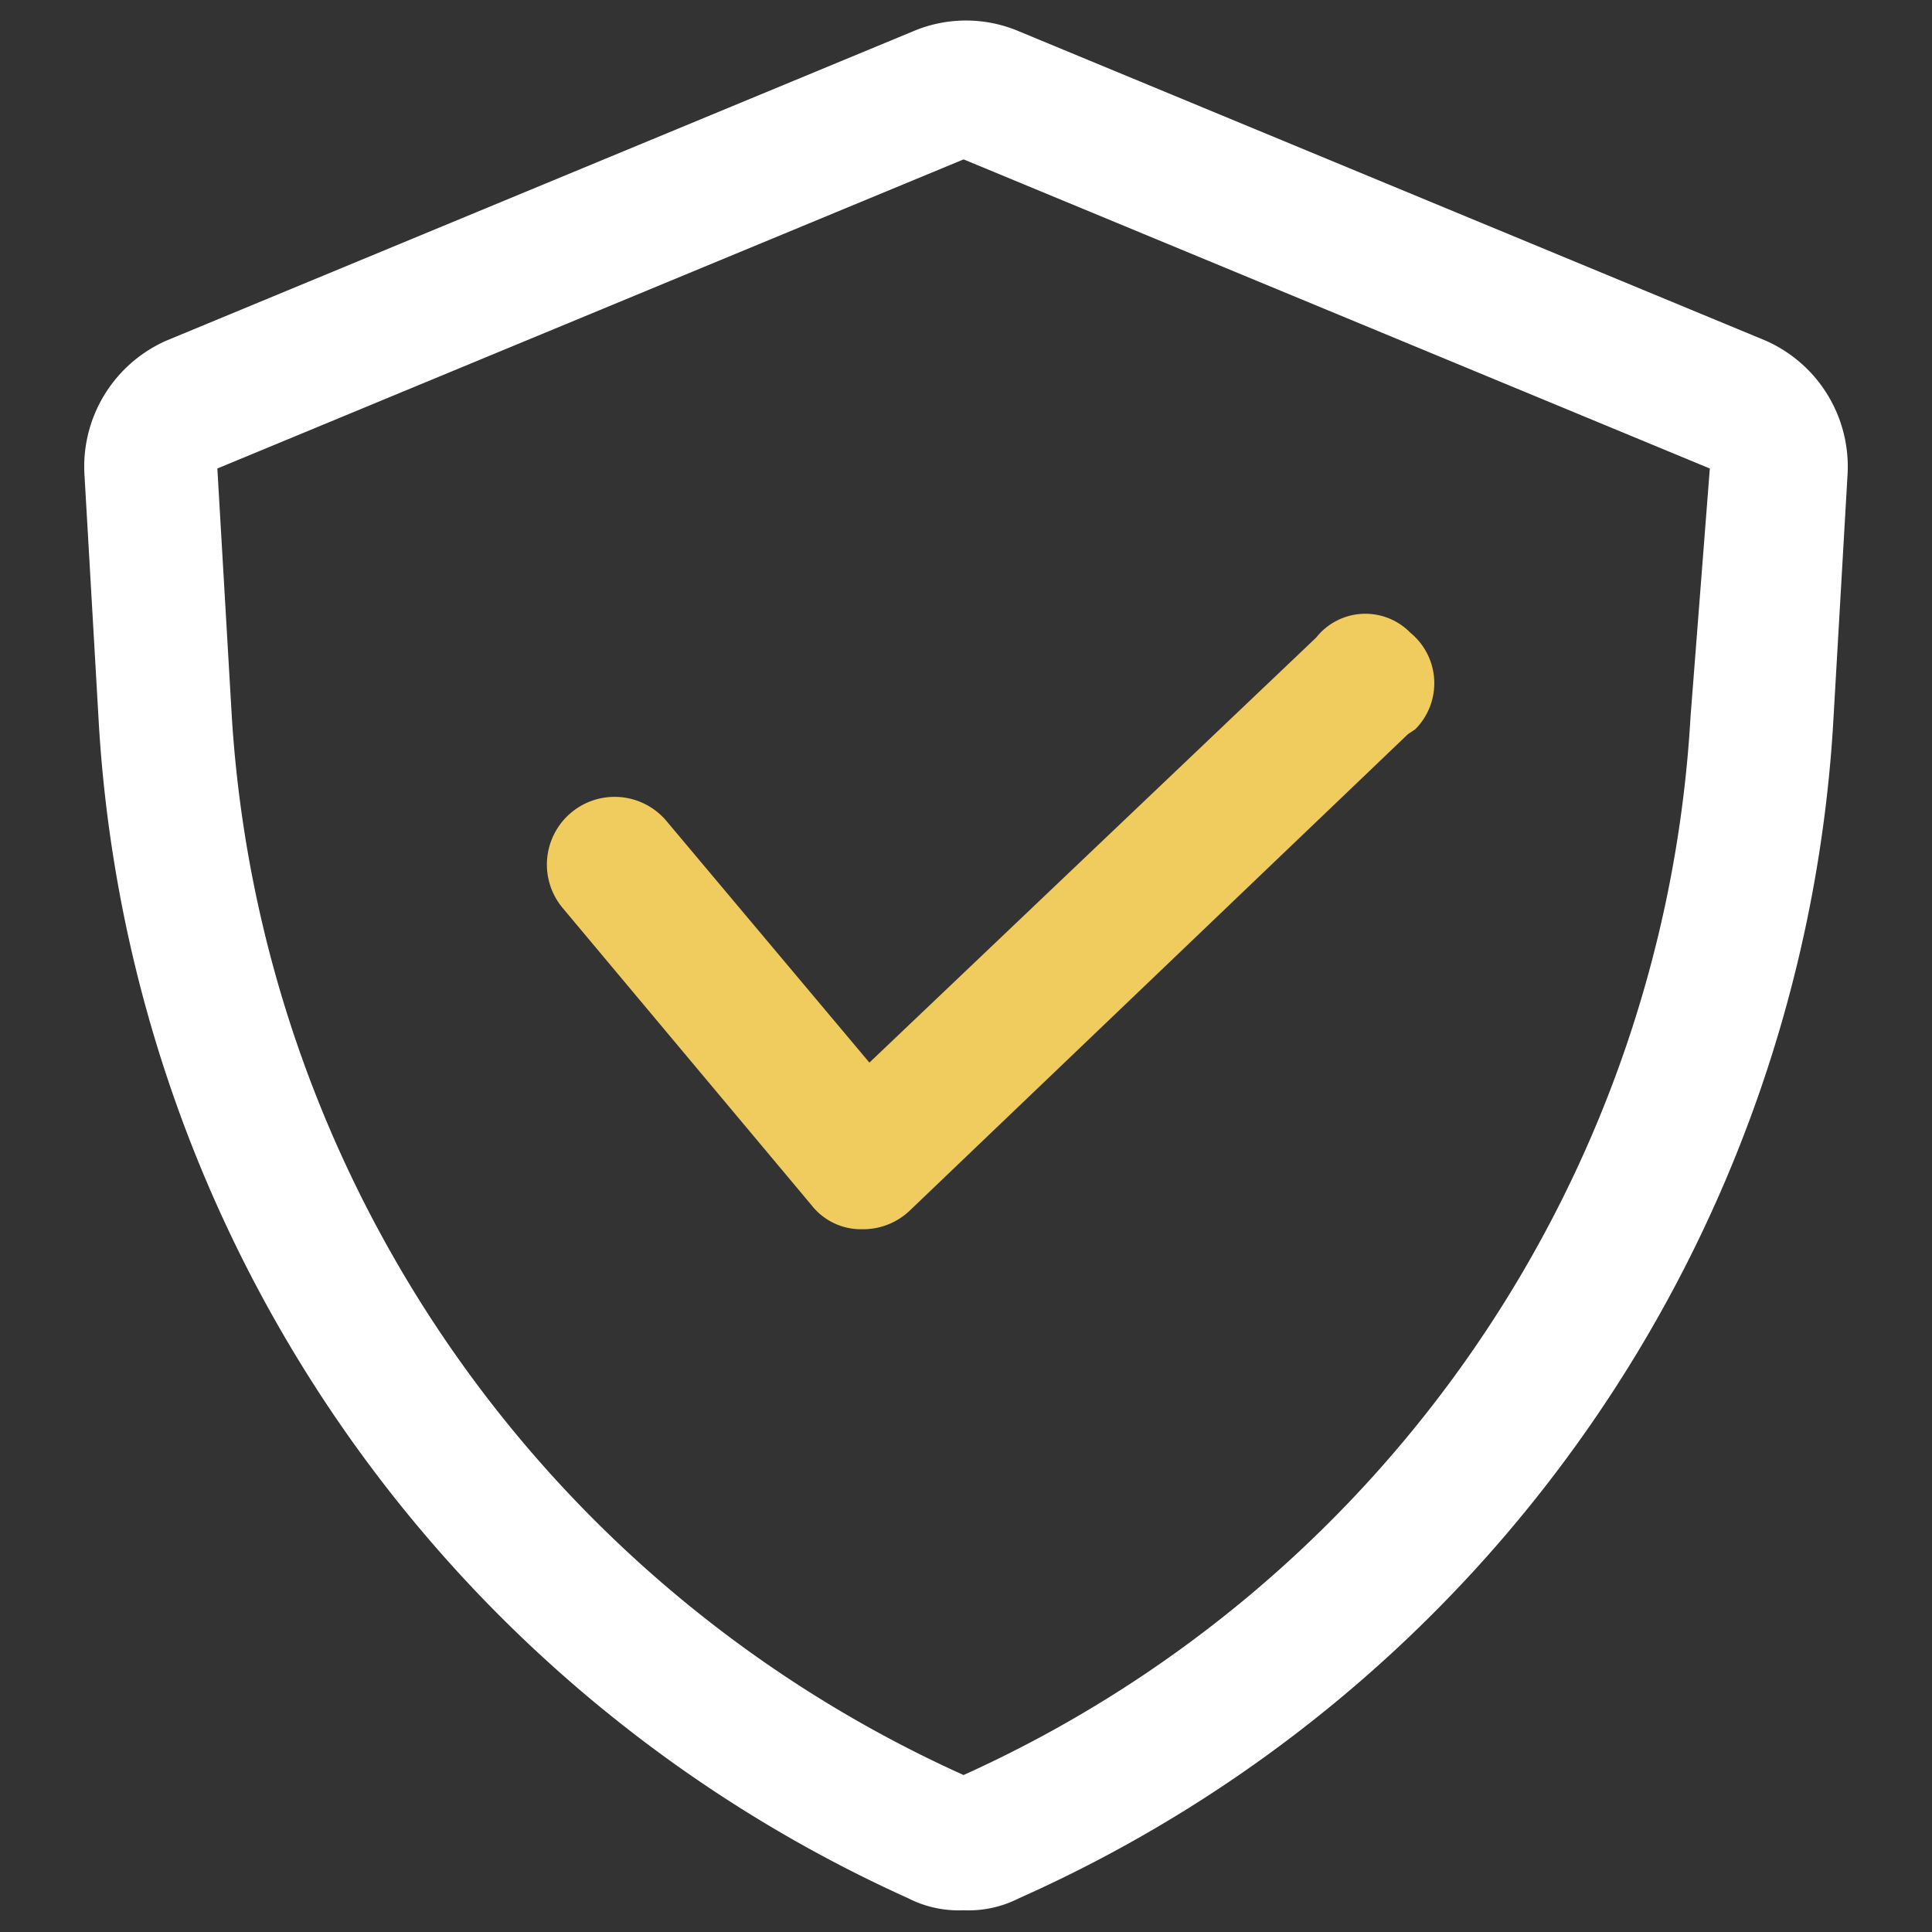
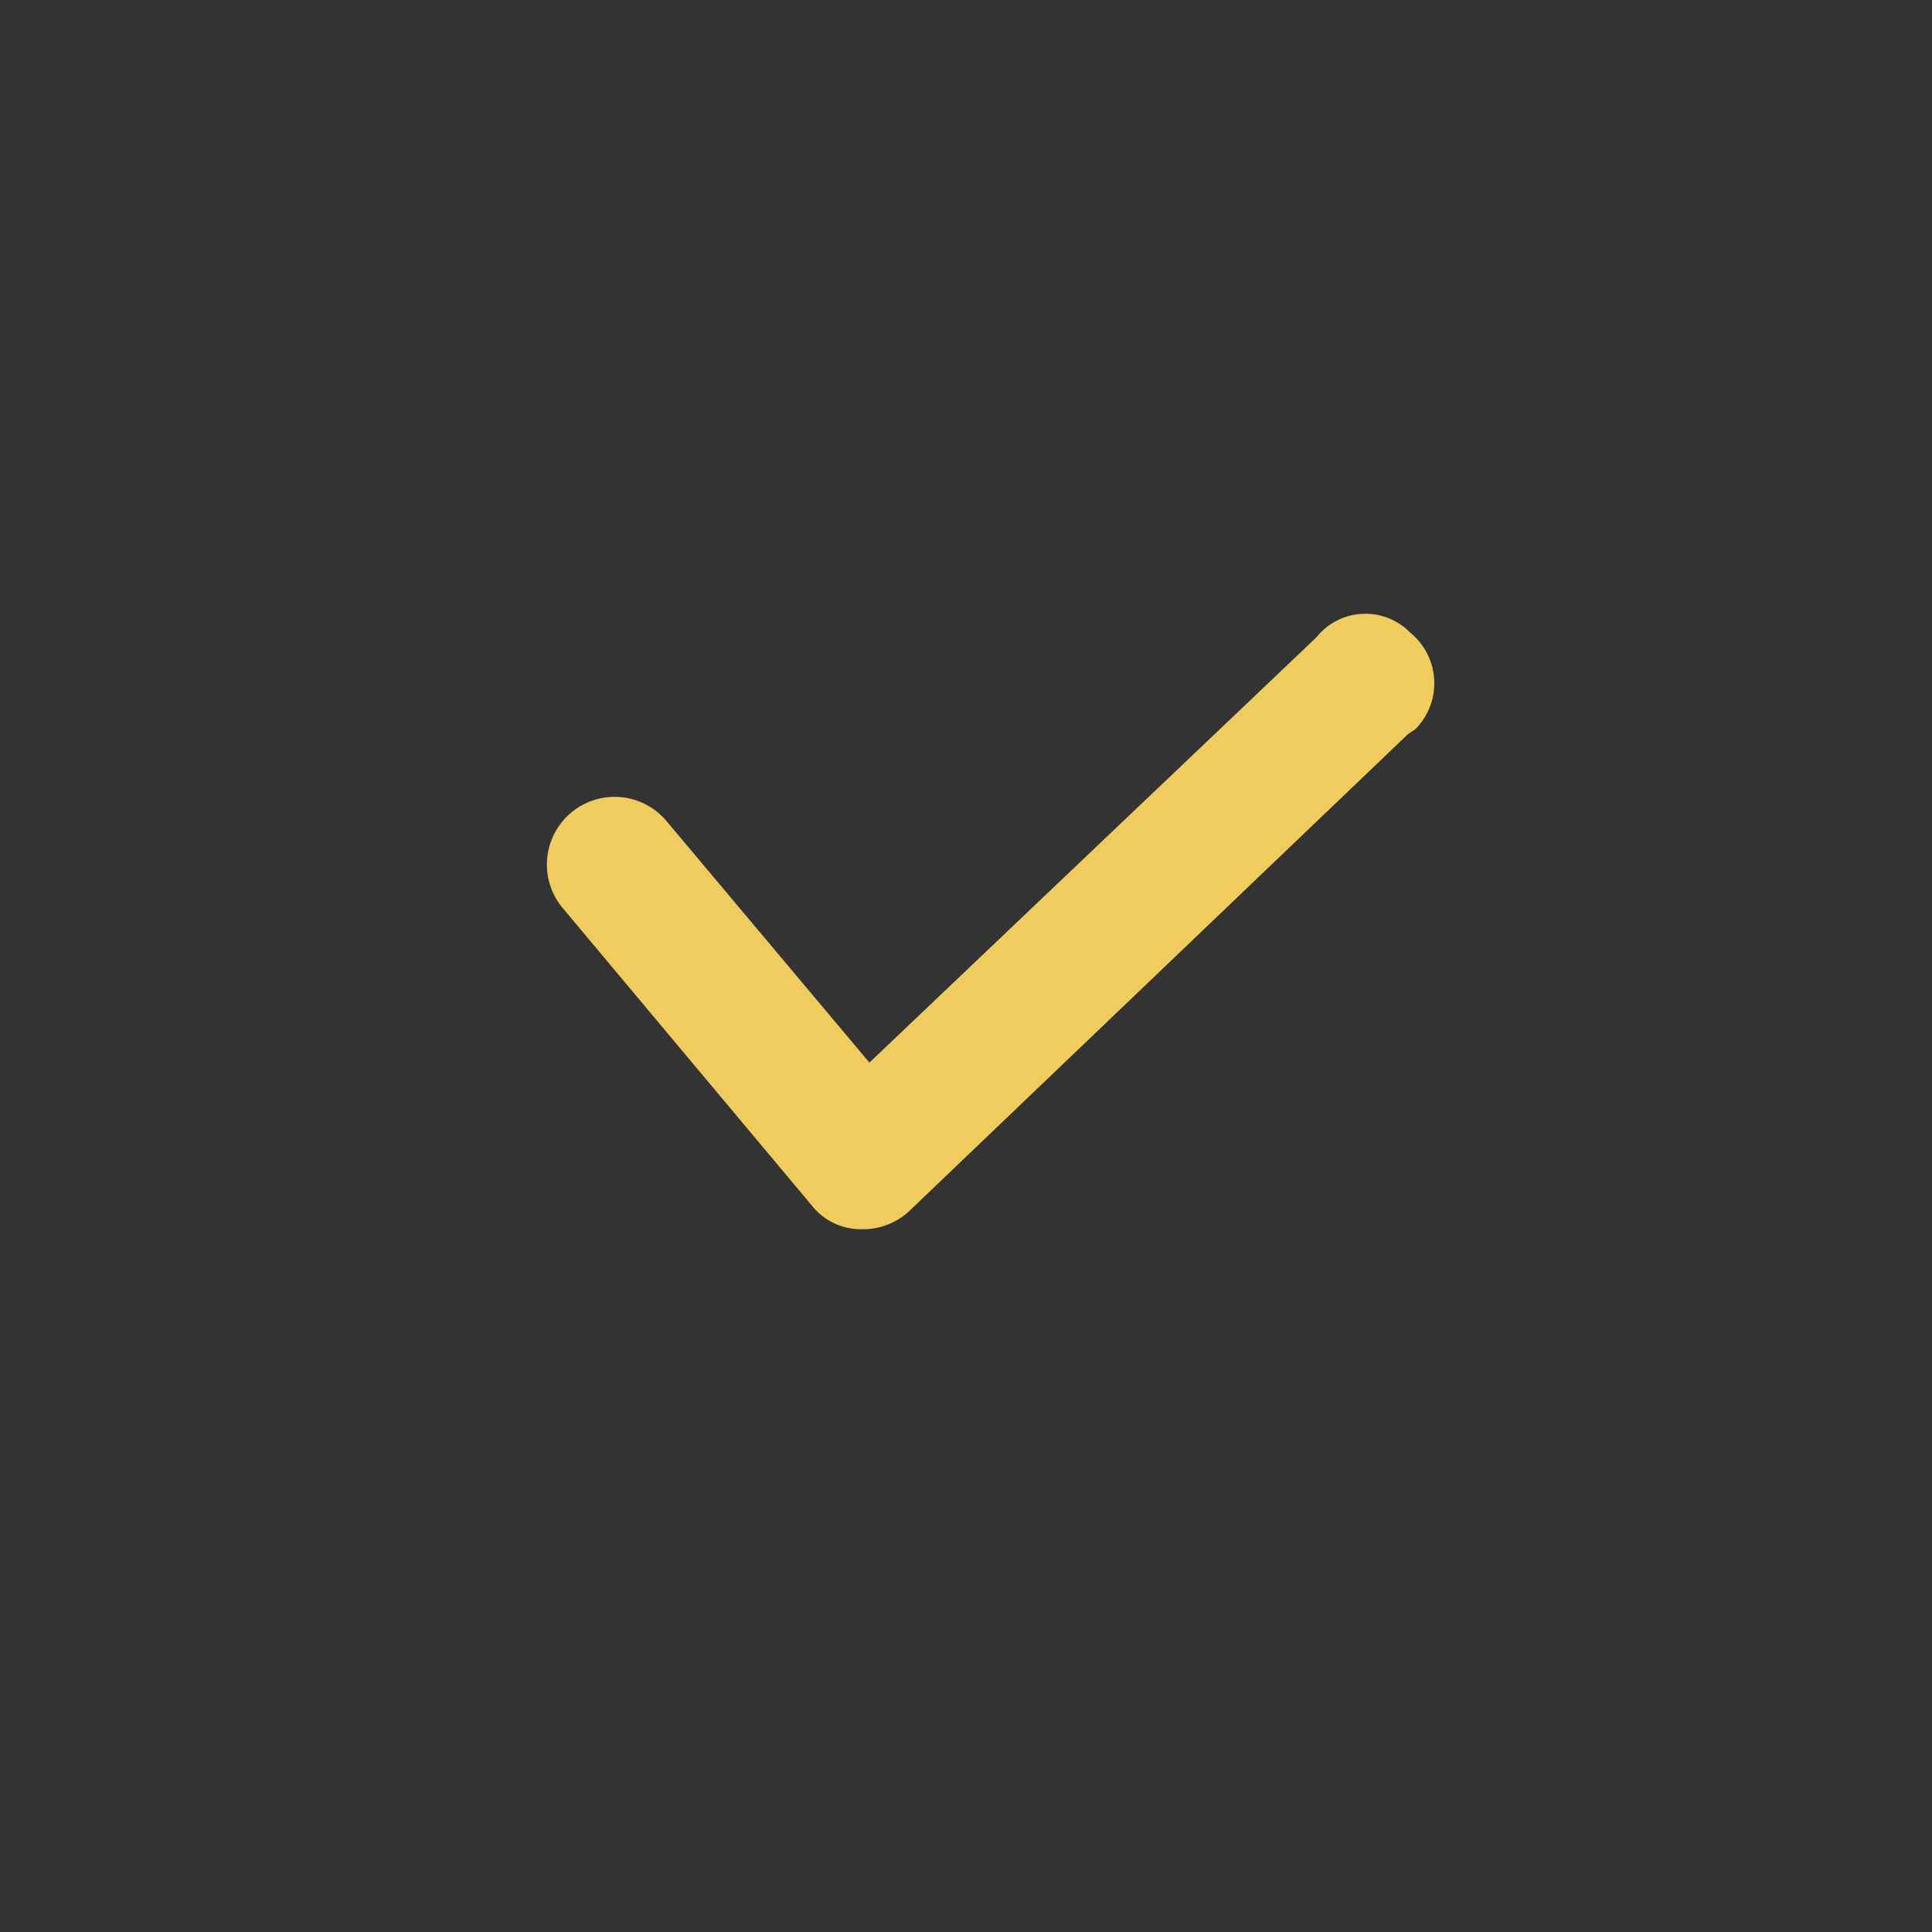
<svg xmlns="http://www.w3.org/2000/svg" viewBox="0 0 80 80">
  <rect x="0" y="0" width="80" height="80" fill="#333333" stroke="none" />
-   <path d="M39.9,79.1a4.6,4.6,0,0,1-2.3-.5A57.1,57.1,0,0,1,4.1,30.1L3.5,19.7a5.7,5.7,0,0,1,3.4-5.6L37.8,1.3a5.6,5.6,0,0,1,4.4,0L73.1,14.1a5.7,5.7,0,0,1,3.4,5.6l-.6,10.4A57,57,0,0,1,42.2,78.6,4.6,4.6,0,0,1,39.9,79.1Zm0-72.5L9,19.4l.6,10.3A51.6,51.6,0,0,0,39.9,73.5,51.3,51.3,0,0,0,70,29.7l.8-10.3Z" style="fill:#fff" />
  <path d="M35.7,50.9h-.1a2.6,2.6,0,0,1-2-1L23.3,37.6A2.8,2.8,0,1,1,27.6,34h0L36,44,54.5,26.4a2.6,2.6,0,0,1,3.9-.2,2.7,2.7,0,0,1,.2,4l-.3.2L37.7,50.1A2.8,2.8,0,0,1,35.7,50.9Z" style="fill:#f0cc5e" />
</svg>